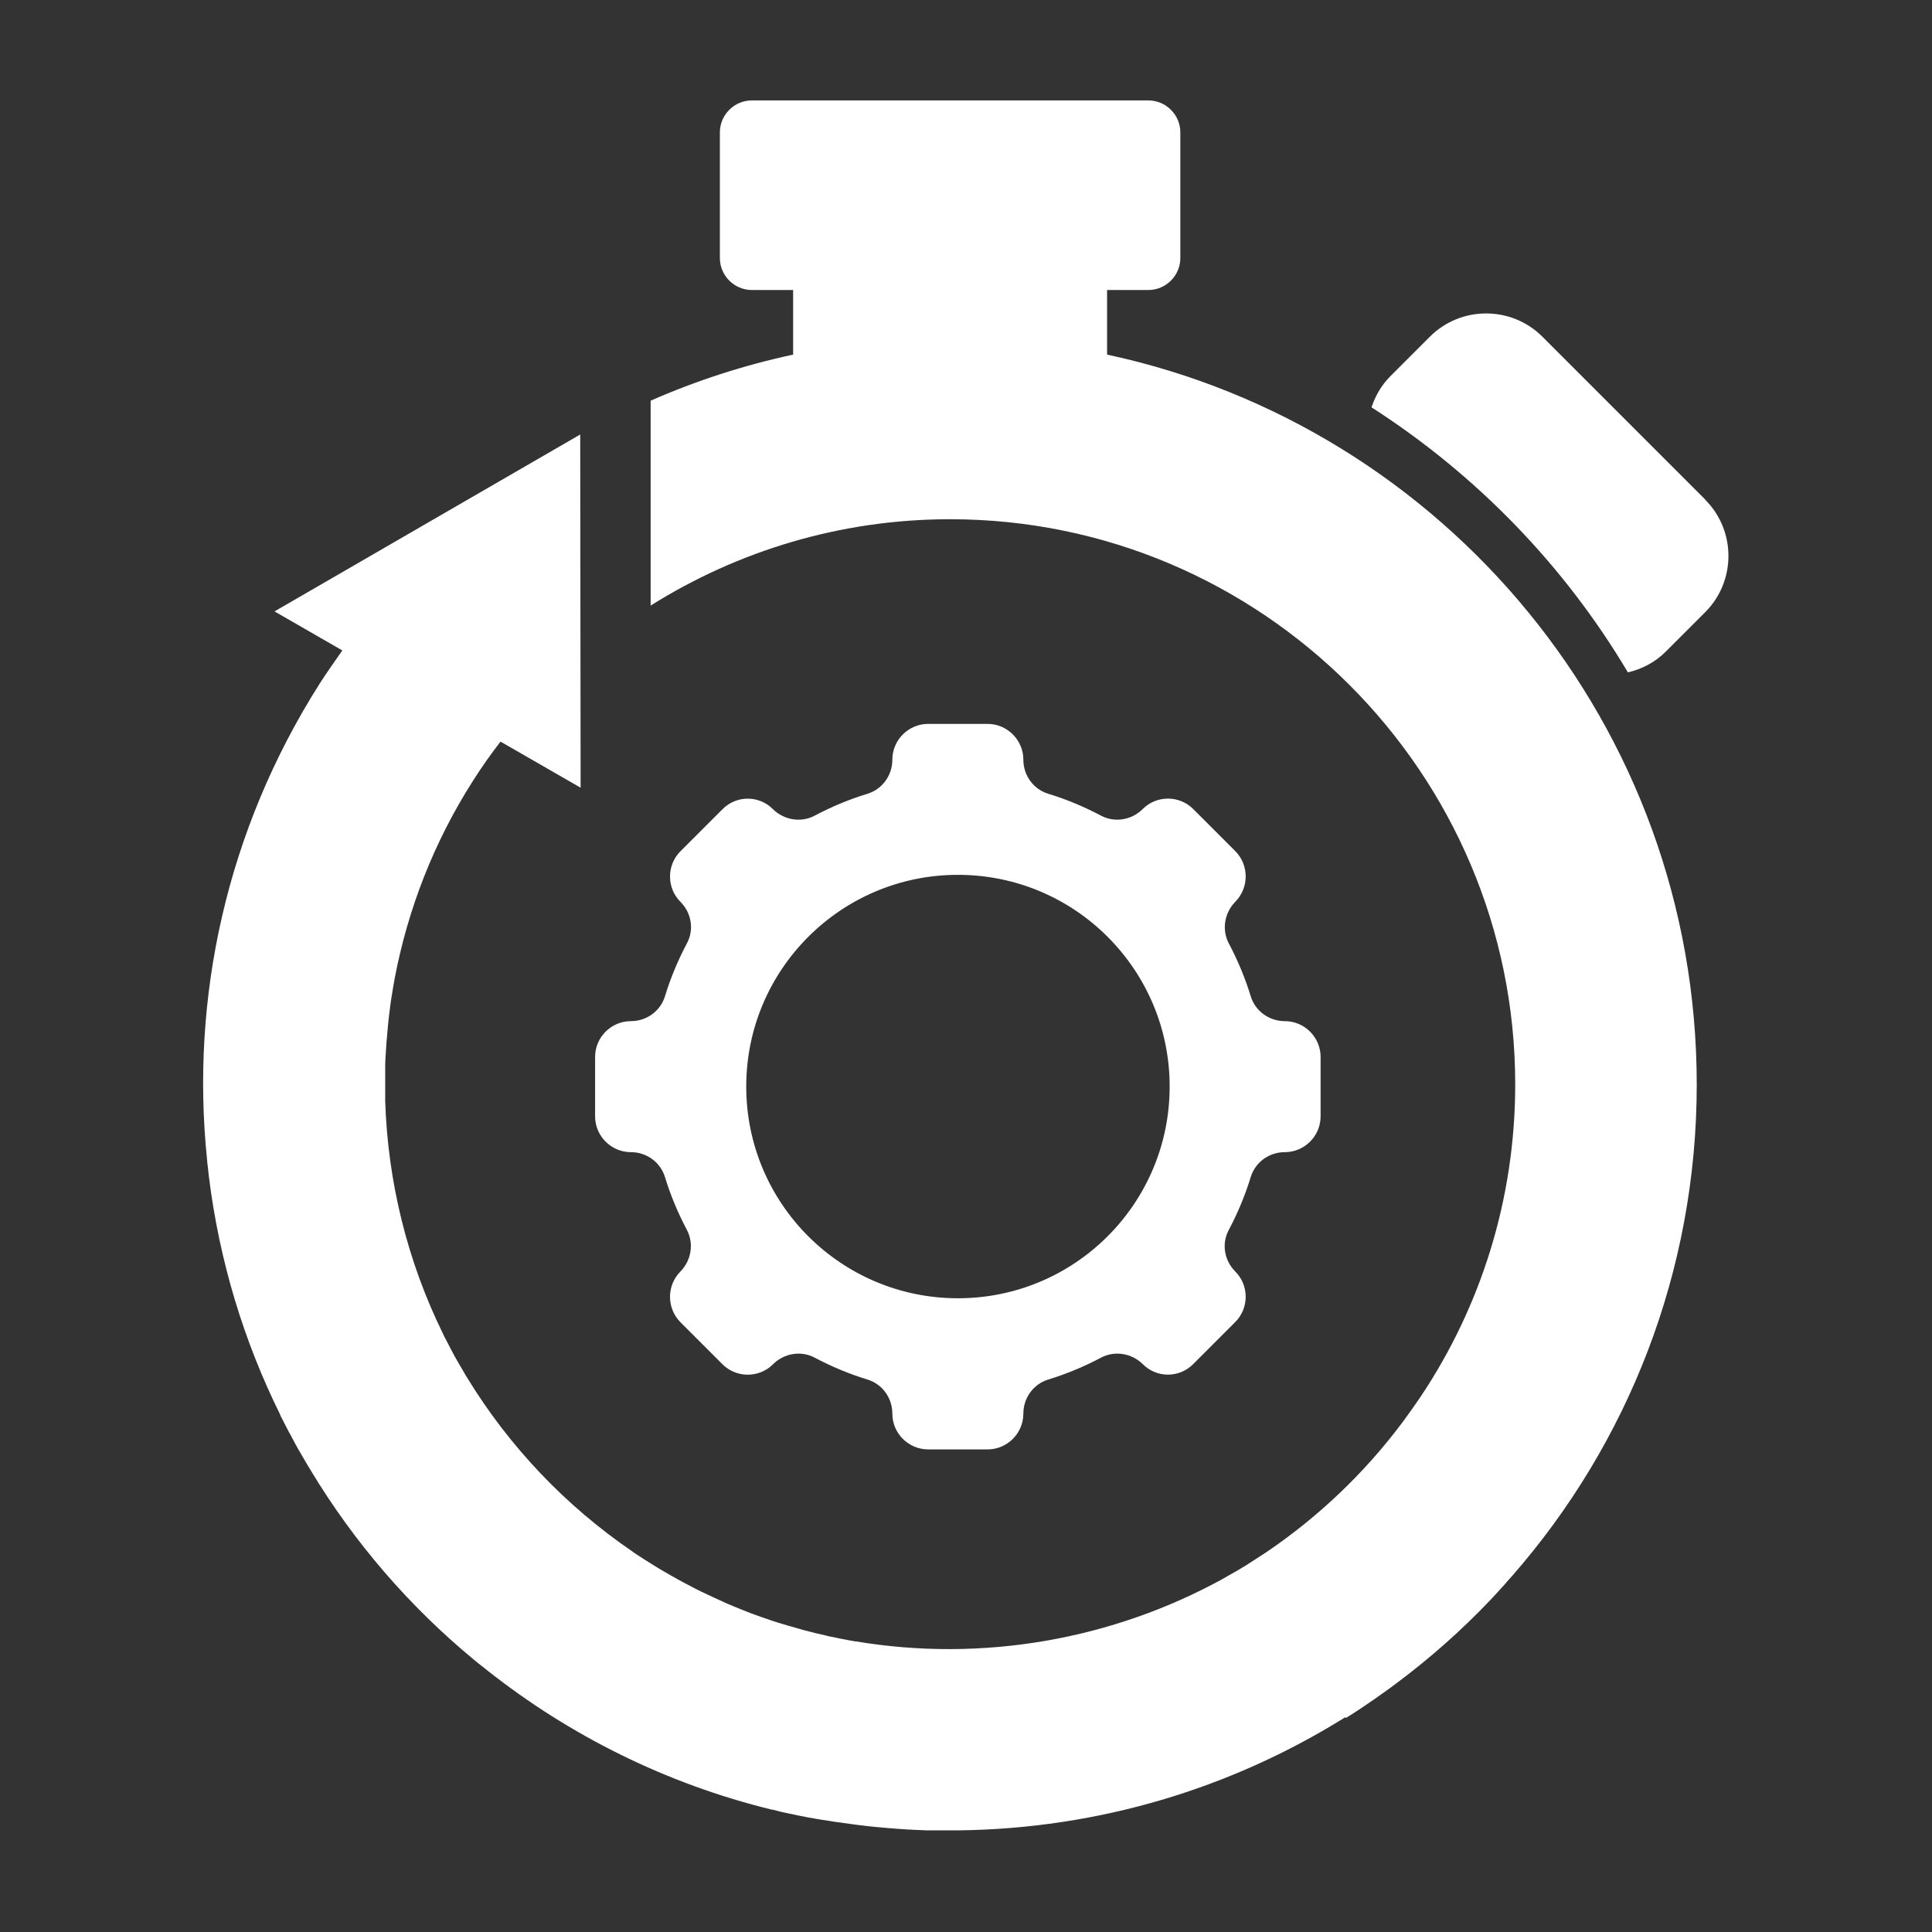
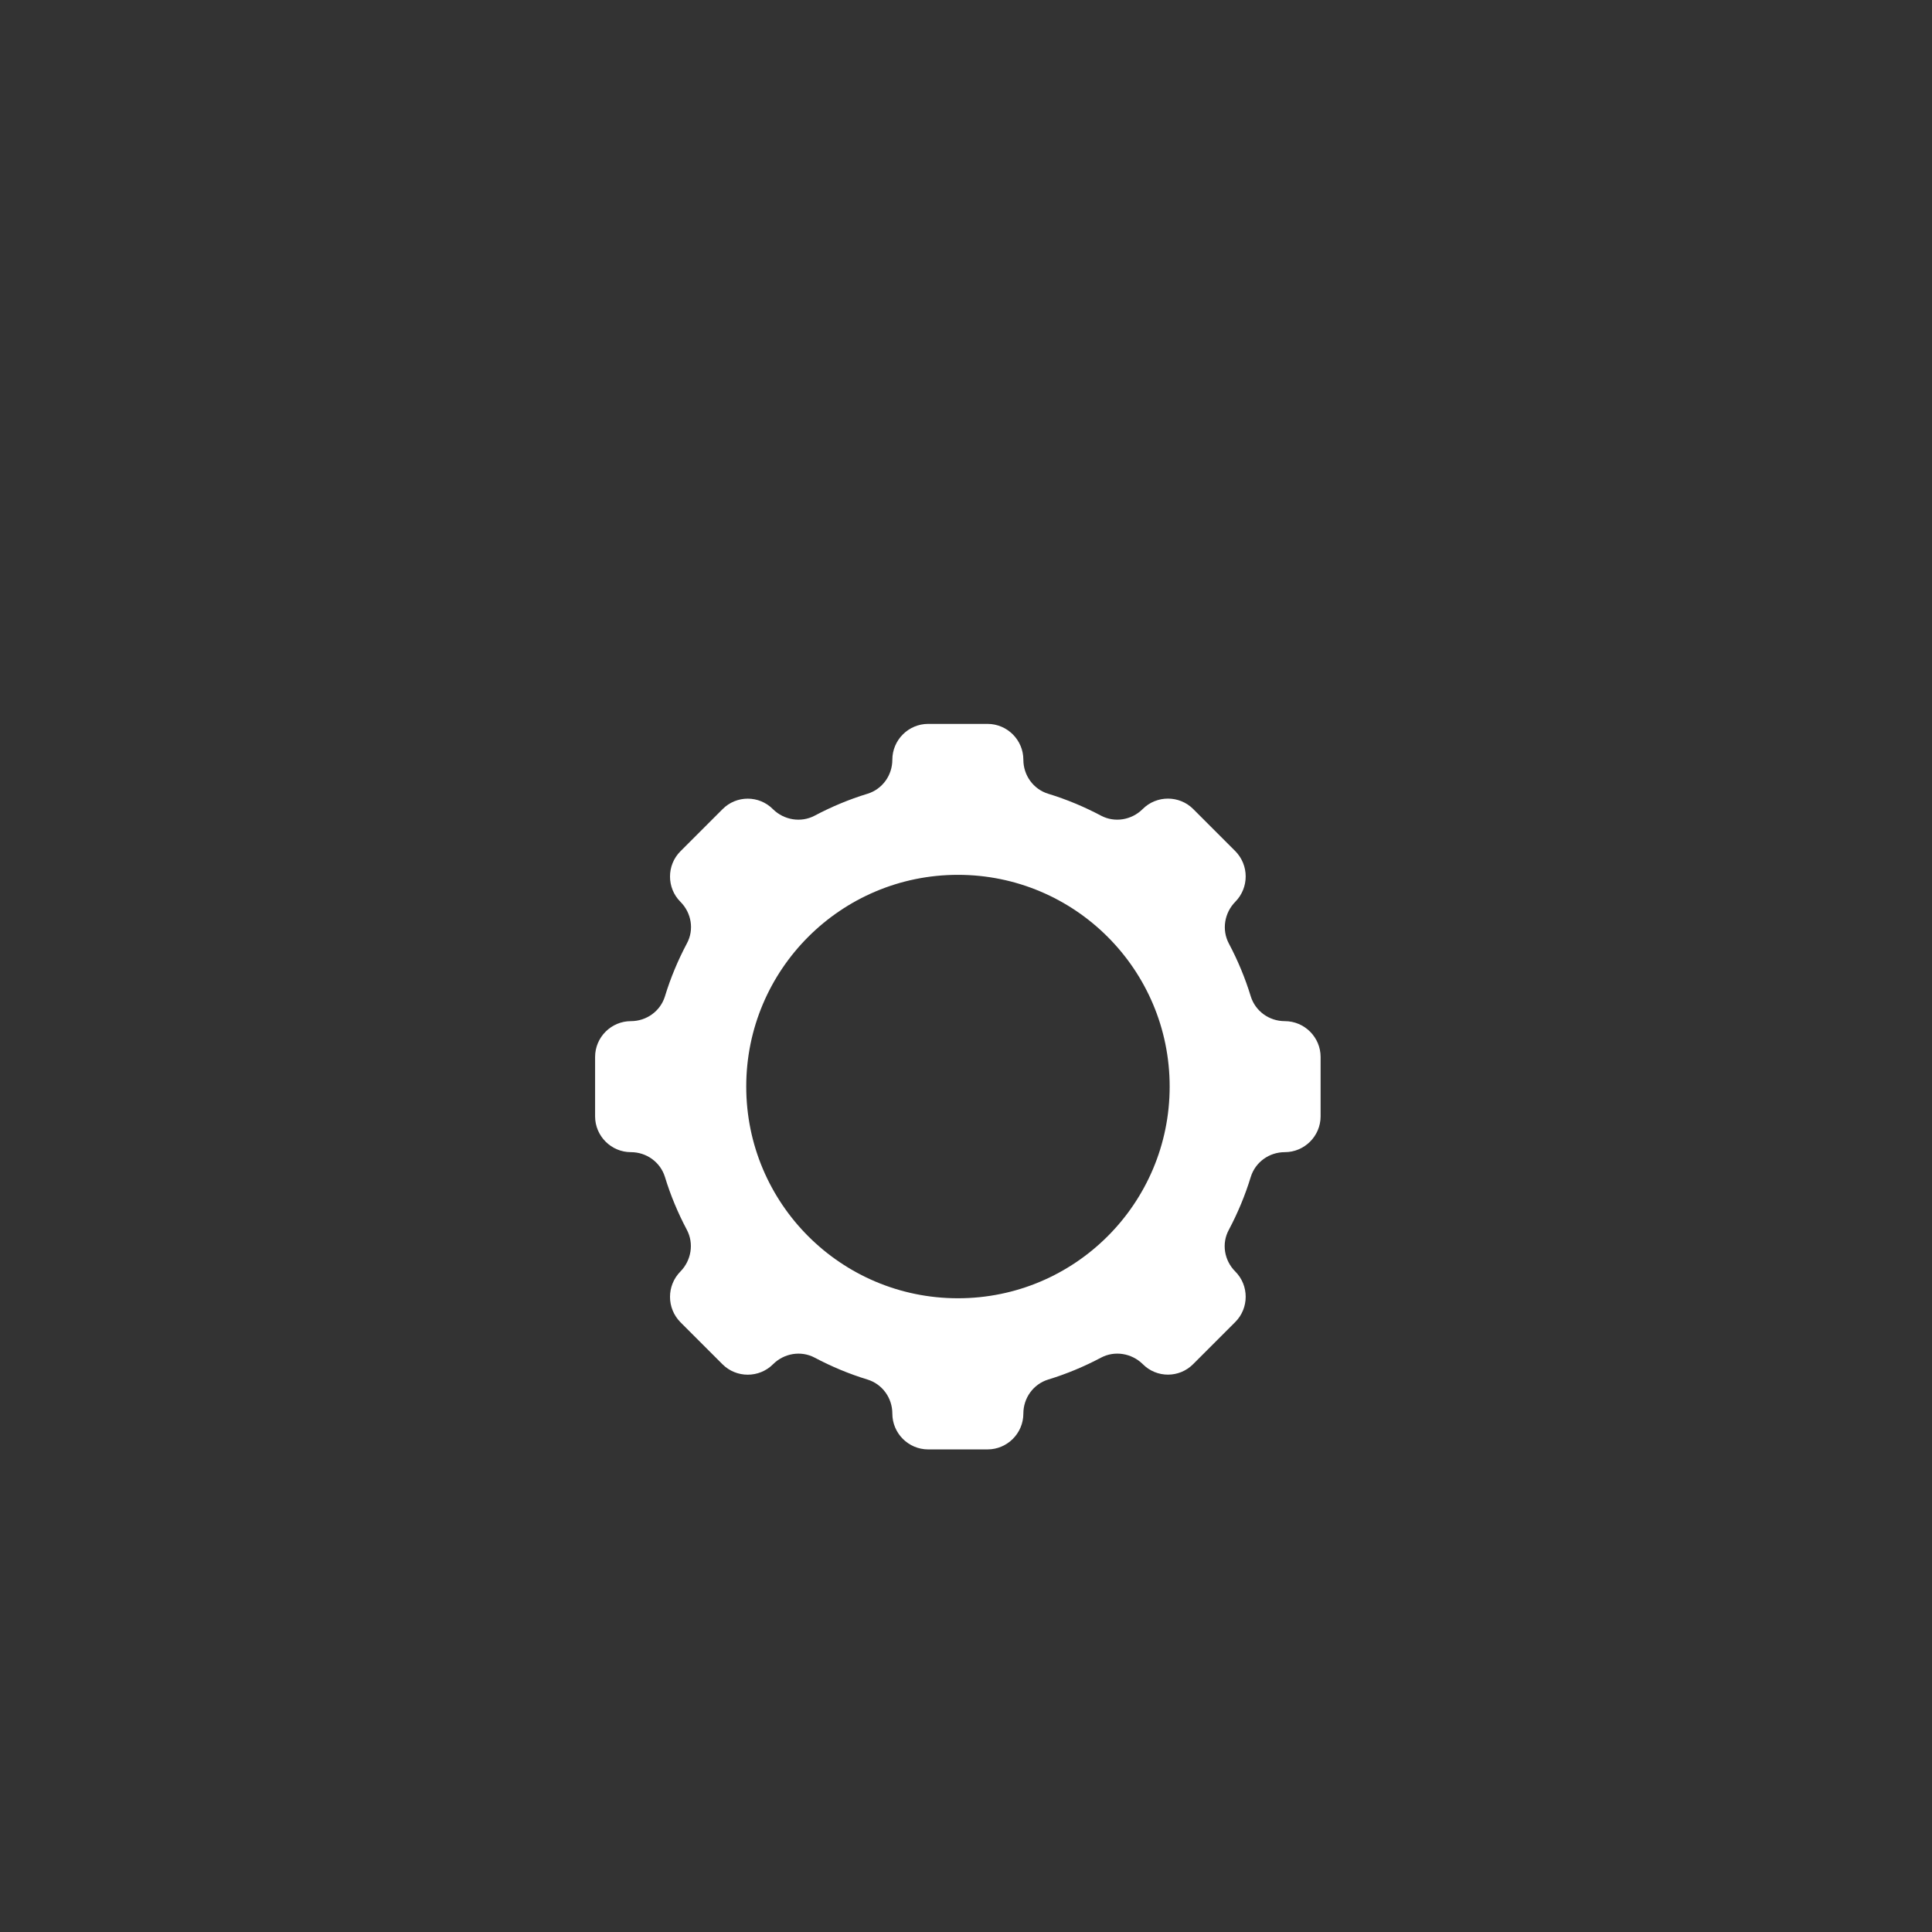
<svg xmlns="http://www.w3.org/2000/svg" id="Layer_1" viewBox="0 0 96 96">
  <rect x="0" y="0" width="96" height="96" fill="#333333" stroke="none" />
  <defs>
    <style>.cls-1{fill:#fff;}</style>
  </defs>
-   <path class="cls-1" d="m66.87,85.37c.18-.11.37-.23.55-.35.11-.07.22-.14.33-.22.11-.08.23-.15.34-.23.17-.11.33-.23.5-.35.06-.04.11-.08.17-.12.21-.15.42-.3.63-.46.01,0,.02-.02.04-.03,1.63-1.22,3.18-2.59,4.61-4.09.03-.04.07-.07.1-.11.16-.17.32-.34.47-.51.1-.1.19-.21.28-.32.09-.1.19-.21.28-.31,5.69-6.52,9.14-15.05,9.14-24.38,0-17.81-12.55-32.68-29.3-36.27v-3.21h2.05c.88,0,1.59-.72,1.59-1.59v-6.24c0-.88-.72-1.59-1.59-1.59h-19.7c-.88,0-1.59.72-1.59,1.59v6.24c0,.88.72,1.59,1.59,1.59h2.05v3.21c-2.46.53-4.83,1.3-7.08,2.29v10.18c4.32-2.71,9.42-4.29,14.88-4.29,15.48,0,28.08,12.6,28.08,28.08,0,5.72-1.72,11.05-4.68,15.49-.08.12-.16.24-.24.35-.2.29-.41.58-.62.87-.04.05-.08.11-.12.16-1.86,2.47-4.12,4.62-6.68,6.36-.12.08-.25.16-.37.24-.23.15-.45.29-.68.44-.31.19-.62.37-.93.54-.05.03-.1.06-.15.09-5.54,3.06-12.01,4.19-18.29,3.14,0,0-.02,0-.03,0-.43-.07-.86-.16-1.29-.25-.04,0-.08-.02-.12-.03-.4-.09-.79-.18-1.19-.29-.08-.02-.16-.05-.24-.07-.35-.1-.71-.2-1.06-.31-.12-.04-.24-.08-.36-.12-.3-.1-.61-.21-.91-.32-.16-.06-.32-.13-.48-.19-.26-.1-.51-.21-.77-.32-.2-.09-.39-.18-.59-.27-.21-.1-.43-.2-.64-.3-.23-.11-.45-.23-.68-.35-.17-.09-.35-.18-.52-.28-.26-.14-.51-.29-.77-.44-.13-.08-.26-.15-.38-.23-.3-.18-.59-.37-.88-.56-.07-.05-.14-.09-.2-.14-3.31-2.26-6.11-5.2-8.2-8.62-.06-.09-.11-.18-.16-.27-.16-.27-.32-.54-.47-.81-.15-.28-.3-.56-.44-.84-.05-.09-.1-.18-.14-.28-1.77-3.6-2.74-7.55-2.87-11.55,0-.08,0-.16,0-.24,0-.35,0-.71,0-1.06,0-.13,0-.27,0-.4,0-.29.02-.57.04-.86.01-.22.03-.44.05-.66.02-.19.03-.38.05-.57.03-.31.07-.63.11-.94.01-.1.03-.19.04-.29.06-.38.12-.76.19-1.13.65-3.38,1.92-6.7,3.88-9.77.43-.68.89-1.33,1.37-1.95l3.98,2.29-.02-17.55-15.19,8.79,3.37,1.94c-.38.54-.76,1.08-1.12,1.64-4.66,7.33-6.43,15.67-5.6,23.68,0,.1.02.19.03.29.02.18.04.36.06.54.52,4.2,1.74,8.19,3.55,11.84v.02c.12.23.24.47.36.7.04.08.08.16.13.24.08.16.17.31.25.47.08.15.17.31.26.46.05.08.09.16.14.24.13.22.26.45.4.67,0,0,0,.01.01.02,2.11,3.48,4.81,6.65,8.08,9.35.14.12.29.24.44.35.07.06.14.11.21.17,4.1,3.24,8.9,5.64,14.14,6.92h.04c.26.07.53.14.79.19.05.01.11.02.16.03.23.05.45.1.68.14.09.02.18.04.28.05.19.04.38.07.58.1.13.02.26.04.39.06.16.03.32.05.48.07.16.02.33.05.49.07.13.02.26.03.38.05.2.02.39.05.59.07.1.01.2.02.3.03.22.02.44.04.67.06.08,0,.16.01.24.02.24.02.48.03.72.05.07,0,.14,0,.2.01.24.01.49.02.73.03.07,0,.14,0,.21,0,.22,0,.44,0,.66,0,.09,0,.17,0,.26,0,.02,0,.03,0,.05,0,.12,0,.24,0,.36,0,7.01-.08,13.55-2.1,19.12-5.55.04-.03.09-.05.13-.08Z" />
-   <path class="cls-1" d="m84.74,24.83l-8.1-8.1c-1.54-1.54-4.05-1.54-5.59,0l-1.96,1.96c-.45.45-.75.98-.94,1.55,5.2,3.34,9.58,7.85,12.74,13.17.69-.16,1.35-.5,1.88-1.03l1.96-1.96c1.54-1.54,1.54-4.05,0-5.59Z" />
  <path class="cls-1" d="m63.84,50.74h0c-.77,0-1.46-.49-1.69-1.23-.28-.92-.65-1.8-1.09-2.63-.36-.68-.22-1.52.32-2.07h0c.69-.7.69-1.82,0-2.52l-2.09-2.09c-.69-.69-1.82-.69-2.51,0h0c-.55.55-1.39.69-2.07.33-.83-.44-1.71-.81-2.63-1.09-.74-.23-1.23-.92-1.23-1.69h0c0-.98-.8-1.78-1.78-1.78h-2.95c-.98,0-1.78.8-1.78,1.78h0c0,.77-.49,1.46-1.23,1.69-.92.28-1.8.65-2.63,1.09-.68.36-1.52.22-2.07-.32h0c-.69-.7-1.82-.7-2.51,0l-2.09,2.09c-.69.69-.69,1.82,0,2.51h0c.55.55.69,1.39.32,2.07-.44.83-.81,1.71-1.09,2.63-.23.74-.92,1.23-1.69,1.23h0c-.98,0-1.78.8-1.78,1.78v2.95c0,.98.8,1.78,1.78,1.78h0c.77,0,1.46.49,1.69,1.23.28.92.65,1.8,1.09,2.63.36.68.22,1.52-.32,2.07h0c-.69.7-.69,1.82,0,2.52l2.09,2.09c.69.69,1.82.69,2.51,0h0c.55-.55,1.39-.69,2.07-.33.83.44,1.71.81,2.63,1.09.74.23,1.23.92,1.23,1.69h0c0,.98.8,1.78,1.78,1.78h2.95c.98,0,1.78-.8,1.78-1.78h0c0-.77.49-1.46,1.23-1.69.92-.28,1.8-.65,2.63-1.09.68-.36,1.52-.22,2.07.32h0c.69.7,1.82.7,2.51,0l2.09-2.09c.69-.69.69-1.82,0-2.51h0c-.55-.55-.69-1.39-.32-2.07.44-.83.81-1.71,1.09-2.63.23-.74.92-1.23,1.69-1.23h0c.98,0,1.78-.8,1.78-1.78v-2.95c0-.98-.8-1.78-1.78-1.78Zm-16.24,13.77c-5.81,0-10.52-4.71-10.52-10.52s4.71-10.52,10.52-10.52,10.52,4.71,10.52,10.52-4.71,10.52-10.52,10.52Z" />
</svg>